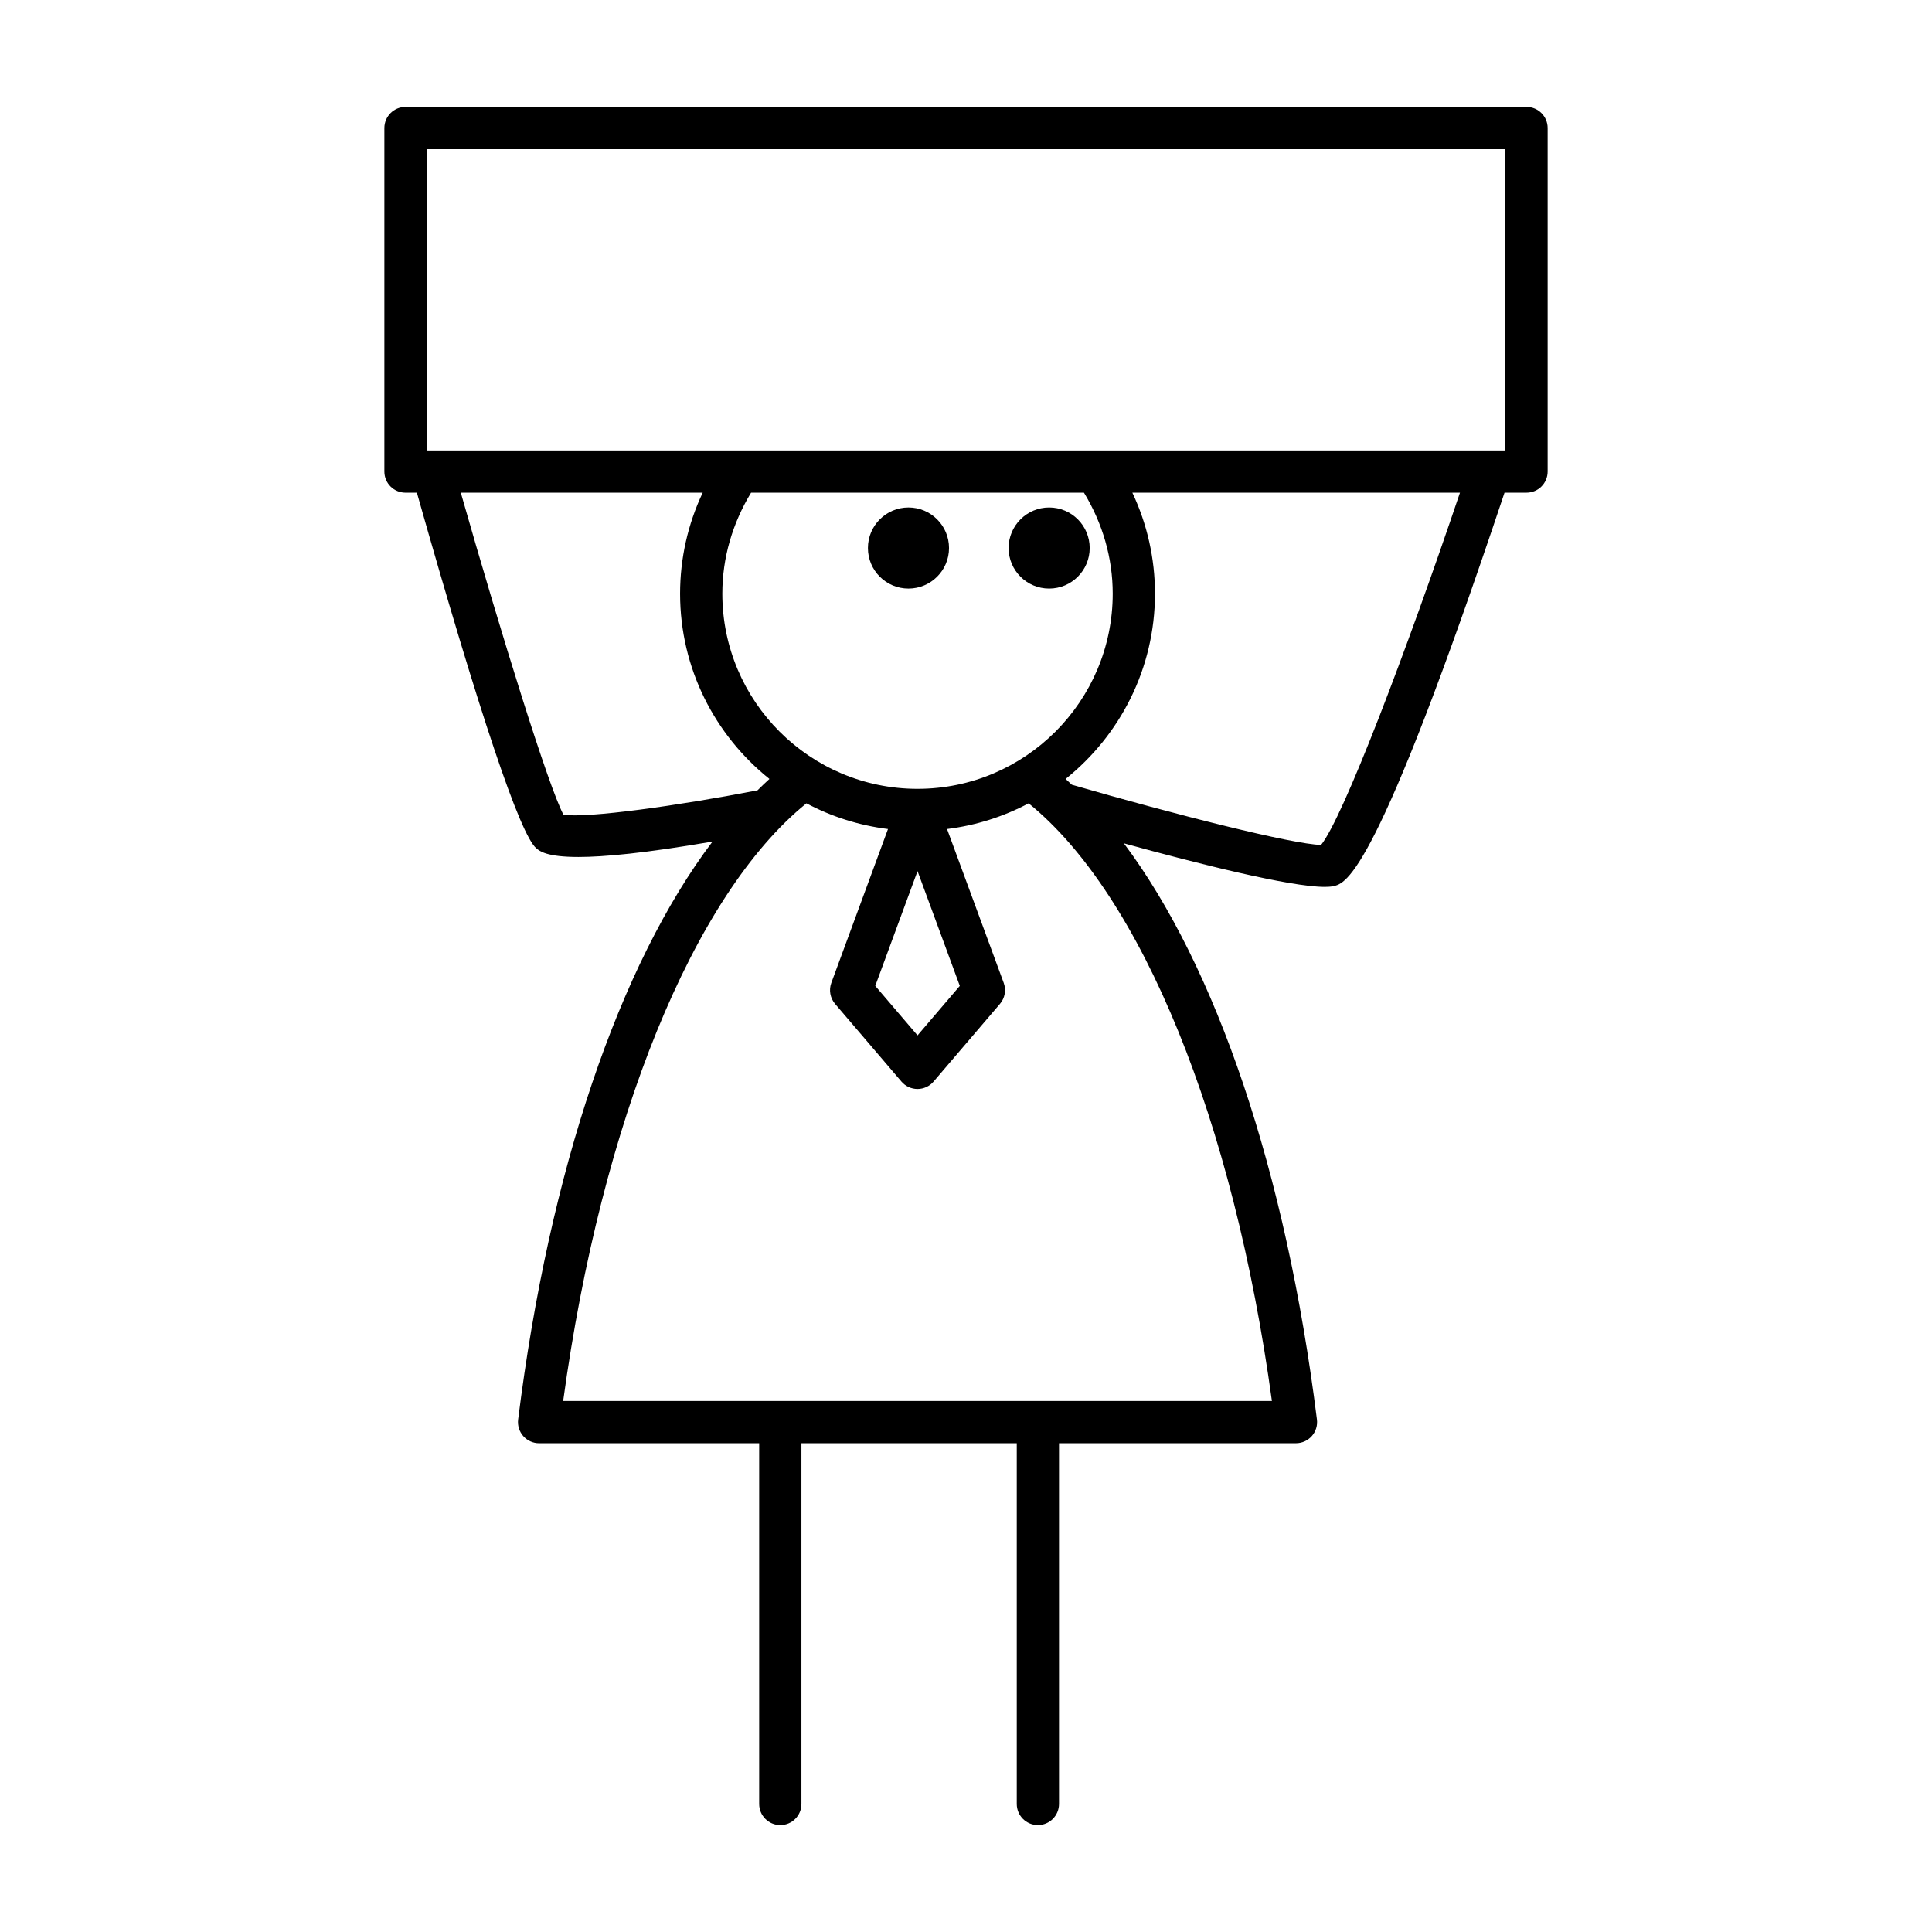
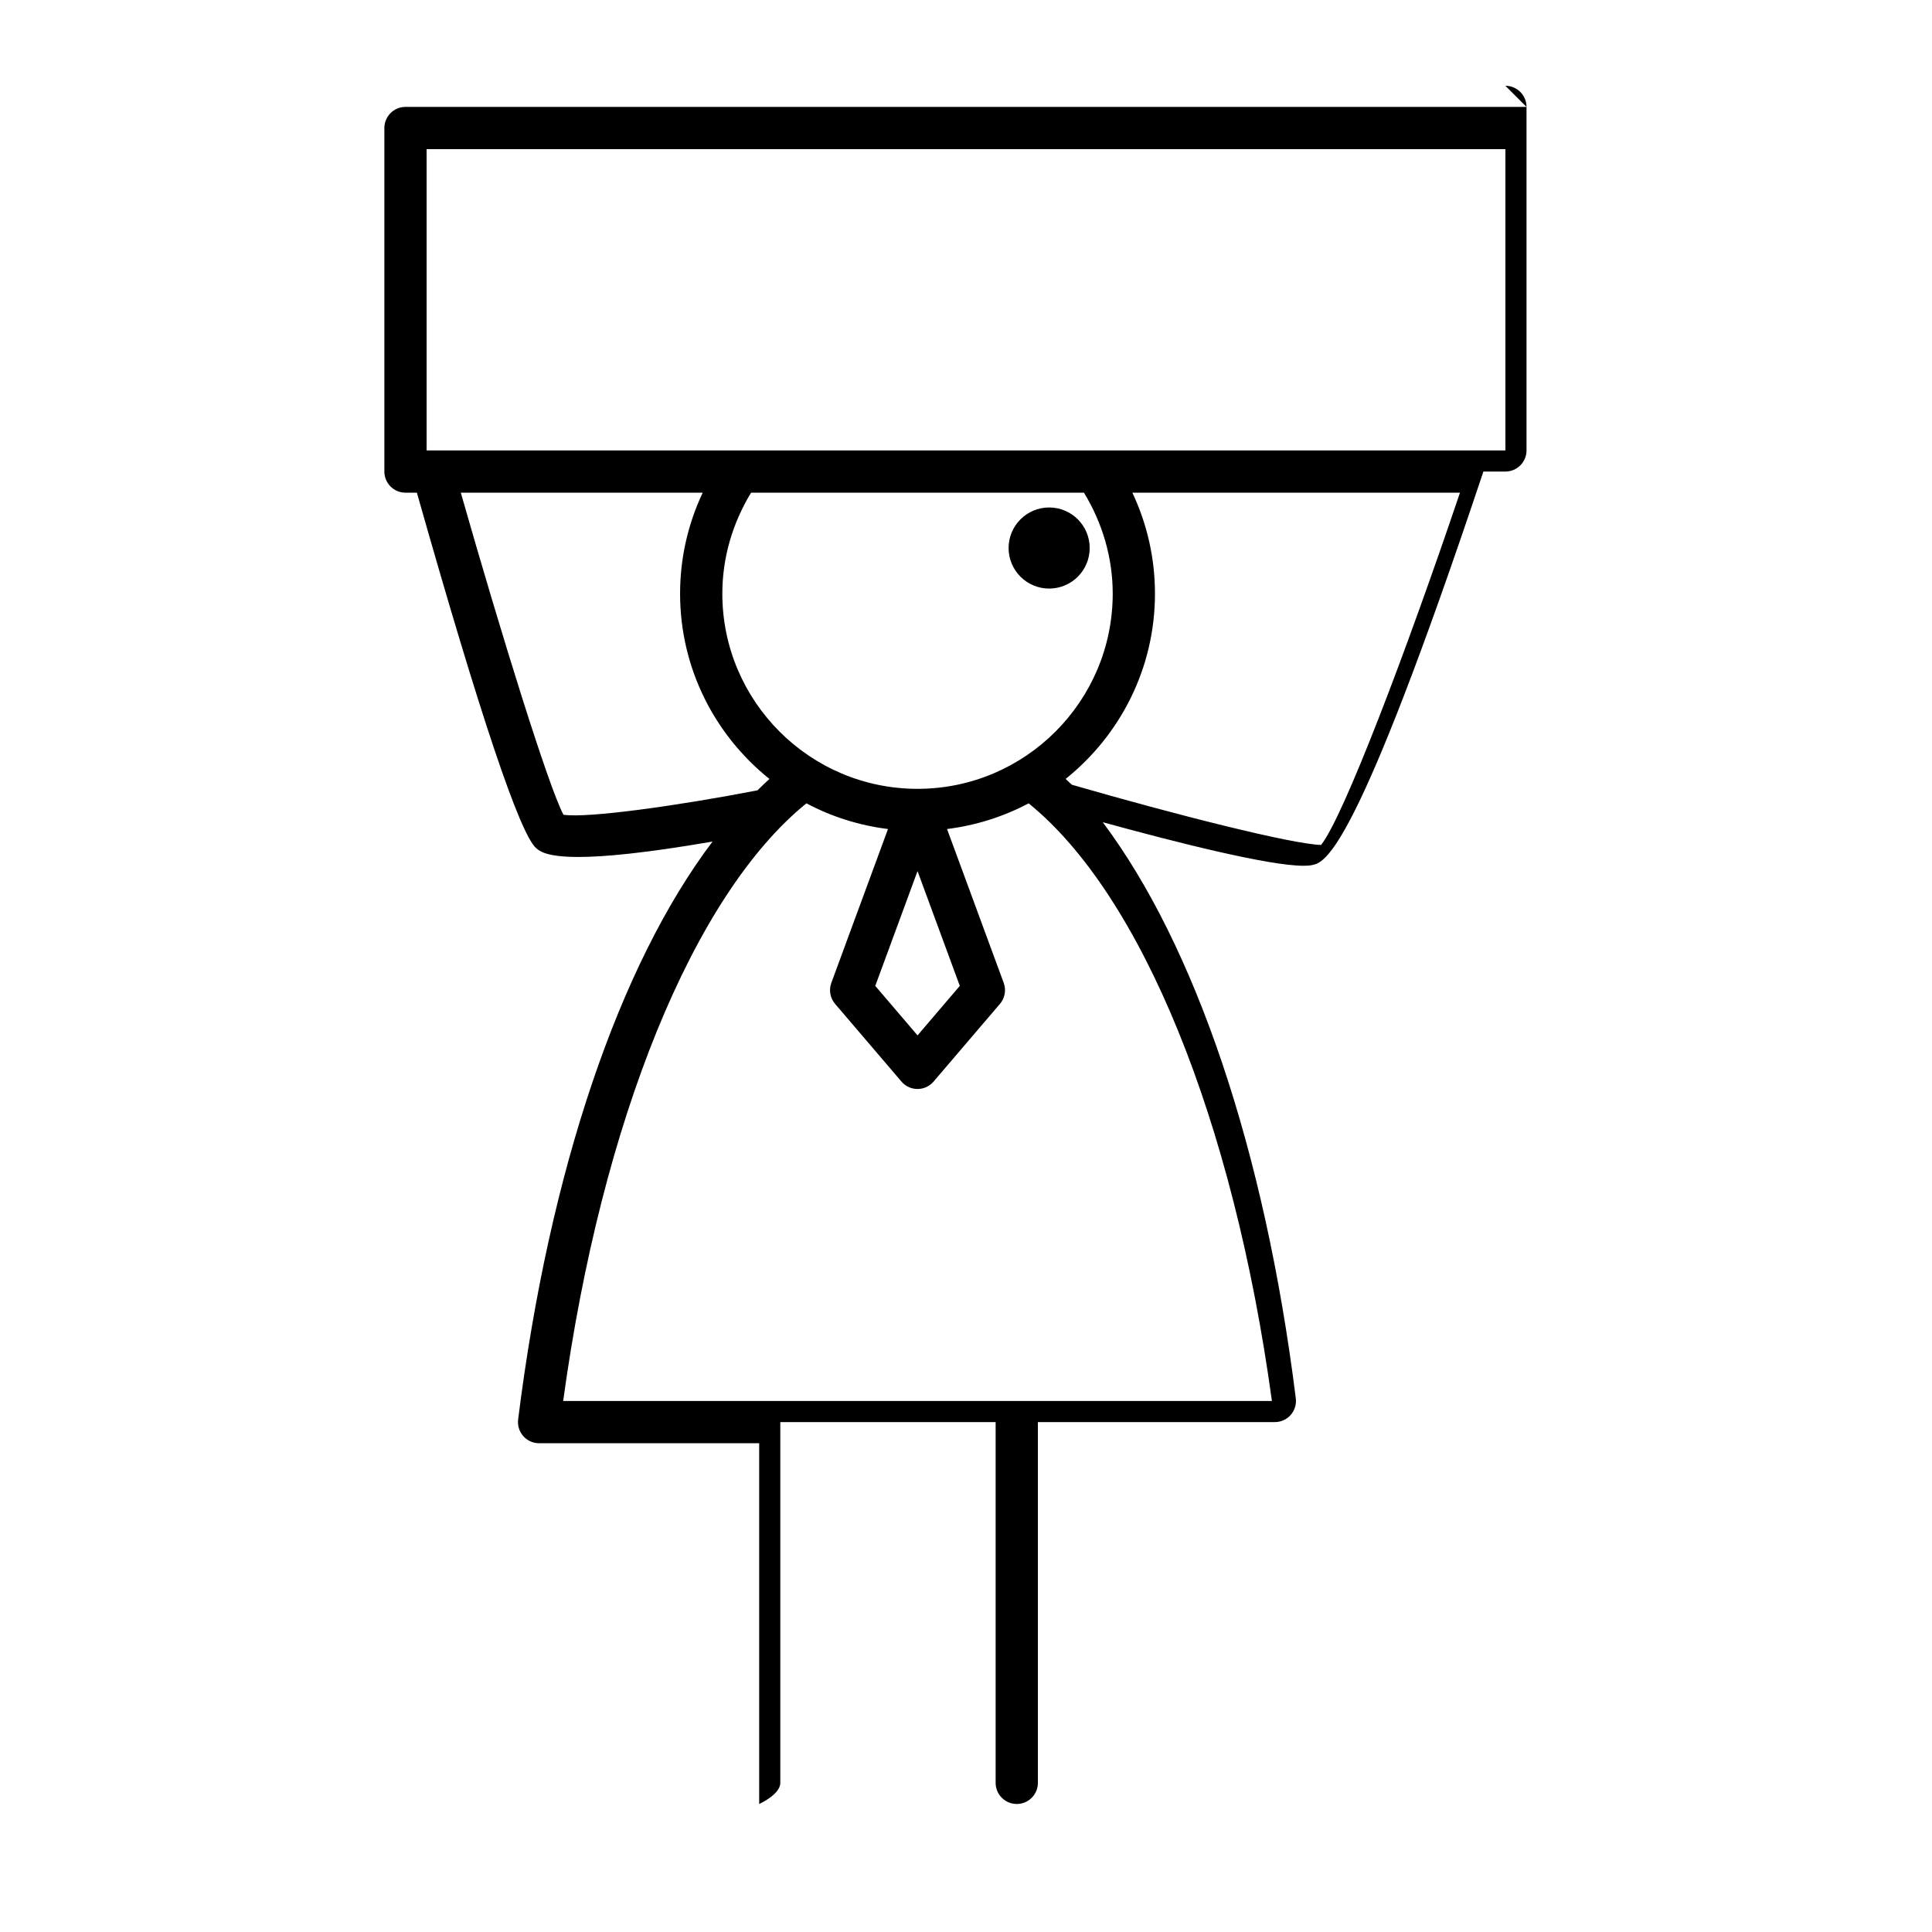
<svg xmlns="http://www.w3.org/2000/svg" fill="#000000" width="800px" height="800px" version="1.1" viewBox="144 144 512 512">
  <g>
    <path d="m432.78 289.23c0 5.934-4.809 10.746-10.746 10.746-5.934 0-10.746-4.812-10.746-10.746 0-5.934 4.812-10.746 10.746-10.746 5.938 0 10.746 4.812 10.746 10.746" />
-     <path d="m395.5 289.23c0 5.934-4.812 10.746-10.746 10.746-5.938 0-10.746-4.812-10.746-10.746 0-5.934 4.809-10.746 10.746-10.746 5.934 0 10.746 4.812 10.746 10.746" />
-     <path d="m548.54 172.33h-297.08c-3.09 0-5.598 2.508-5.598 5.598v91.039c0 3.09 2.508 5.598 5.598 5.598h3.019c16.688 58.902 27.344 90.656 31.656 94.25 0.906 0.758 2.742 2.289 11.176 2.289 6.695 0 17.664-1 35.516-4.082-24.641 32.605-43.27 87.055-51.516 153.16-0.199 1.59 0.297 3.191 1.359 4.398 1.062 1.203 2.59 1.891 4.195 1.891h58.324v95.605c0 3.09 2.508 5.598 5.598 5.598s5.598-2.508 5.598-5.598v-95.609h57.066v95.605c0 3.09 2.508 5.598 5.598 5.598s5.598-2.508 5.598-5.598v-95.605h62.797c1.605 0 3.133-0.688 4.195-1.891 1.062-1.207 1.559-2.809 1.359-4.398-8.203-65.785-26.695-120.03-51.164-152.69 19.465 5.352 43.992 11.547 53.23 11.547 0.898 0 1.656-0.059 2.246-0.184 3.418-0.719 11.379-2.465 45.402-104.29h5.828c3.09 0 5.598-2.508 5.598-5.598v-91.035c0-3.094-2.508-5.598-5.598-5.598zm-255.22 187.58c-3.965-7.461-16.301-47.137-27.203-85.344h64.105c-3.93 8.328-5.992 17.418-5.992 26.758 0 19.855 9.27 37.566 23.68 49.105-1.07 0.941-2.113 2-3.164 3.016-20.832 4.039-45.168 7.457-51.426 6.465zm42.105-58.59c0-9.52 2.707-18.672 7.621-26.758h88.211c4.918 8.082 7.625 17.238 7.625 26.758 0 28.523-23.207 51.73-51.727 51.73-28.523 0.004-51.73-23.203-51.73-51.73zm62.934 103.95-11.203 13.117-11.203-13.117 11.203-30.418zm82.707 110h-187.82c10.184-74.41 34.539-134.14 64.465-158.38 6.598 3.512 13.895 5.848 21.617 6.812l-15.016 40.766c-0.699 1.898-0.316 4.031 0.996 5.57l17.59 20.594c1.062 1.246 2.617 1.961 4.254 1.961s3.191-0.715 4.254-1.961l17.59-20.594c1.316-1.539 1.699-3.672 0.996-5.57l-15.016-40.766c7.723-0.965 15.02-3.305 21.621-6.812 29.934 24.238 54.293 83.965 64.473 158.38zm13.031-147.35c-7.527-0.18-38.43-7.965-66.051-15.961-0.551-0.508-1.094-1.043-1.648-1.531 14.41-11.543 23.68-29.25 23.68-49.105 0-9.34-2.062-18.43-5.992-26.758h86.82c-14.254 42.207-30.934 86.035-36.809 93.355zm48.848-104.55h-285.89v-79.844h285.89z" />
+     <path d="m548.54 172.33h-297.08c-3.09 0-5.598 2.508-5.598 5.598v91.039c0 3.09 2.508 5.598 5.598 5.598h3.019c16.688 58.902 27.344 90.656 31.656 94.25 0.906 0.758 2.742 2.289 11.176 2.289 6.695 0 17.664-1 35.516-4.082-24.641 32.605-43.27 87.055-51.516 153.16-0.199 1.59 0.297 3.191 1.359 4.398 1.062 1.203 2.59 1.891 4.195 1.891h58.324v95.605s5.598-2.508 5.598-5.598v-95.609h57.066v95.605c0 3.09 2.508 5.598 5.598 5.598s5.598-2.508 5.598-5.598v-95.605h62.797c1.605 0 3.133-0.688 4.195-1.891 1.062-1.207 1.559-2.809 1.359-4.398-8.203-65.785-26.695-120.03-51.164-152.69 19.465 5.352 43.992 11.547 53.23 11.547 0.898 0 1.656-0.059 2.246-0.184 3.418-0.719 11.379-2.465 45.402-104.29h5.828c3.09 0 5.598-2.508 5.598-5.598v-91.035c0-3.094-2.508-5.598-5.598-5.598zm-255.22 187.58c-3.965-7.461-16.301-47.137-27.203-85.344h64.105c-3.93 8.328-5.992 17.418-5.992 26.758 0 19.855 9.27 37.566 23.68 49.105-1.07 0.941-2.113 2-3.164 3.016-20.832 4.039-45.168 7.457-51.426 6.465zm42.105-58.59c0-9.52 2.707-18.672 7.621-26.758h88.211c4.918 8.082 7.625 17.238 7.625 26.758 0 28.523-23.207 51.73-51.727 51.73-28.523 0.004-51.73-23.203-51.73-51.73zm62.934 103.95-11.203 13.117-11.203-13.117 11.203-30.418zm82.707 110h-187.82c10.184-74.41 34.539-134.14 64.465-158.38 6.598 3.512 13.895 5.848 21.617 6.812l-15.016 40.766c-0.699 1.898-0.316 4.031 0.996 5.57l17.59 20.594c1.062 1.246 2.617 1.961 4.254 1.961s3.191-0.715 4.254-1.961l17.59-20.594c1.316-1.539 1.699-3.672 0.996-5.57l-15.016-40.766c7.723-0.965 15.02-3.305 21.621-6.812 29.934 24.238 54.293 83.965 64.473 158.38zm13.031-147.35c-7.527-0.18-38.43-7.965-66.051-15.961-0.551-0.508-1.094-1.043-1.648-1.531 14.41-11.543 23.68-29.25 23.68-49.105 0-9.34-2.062-18.43-5.992-26.758h86.82c-14.254 42.207-30.934 86.035-36.809 93.355zm48.848-104.55h-285.89v-79.844h285.89z" />
  </g>
</svg>